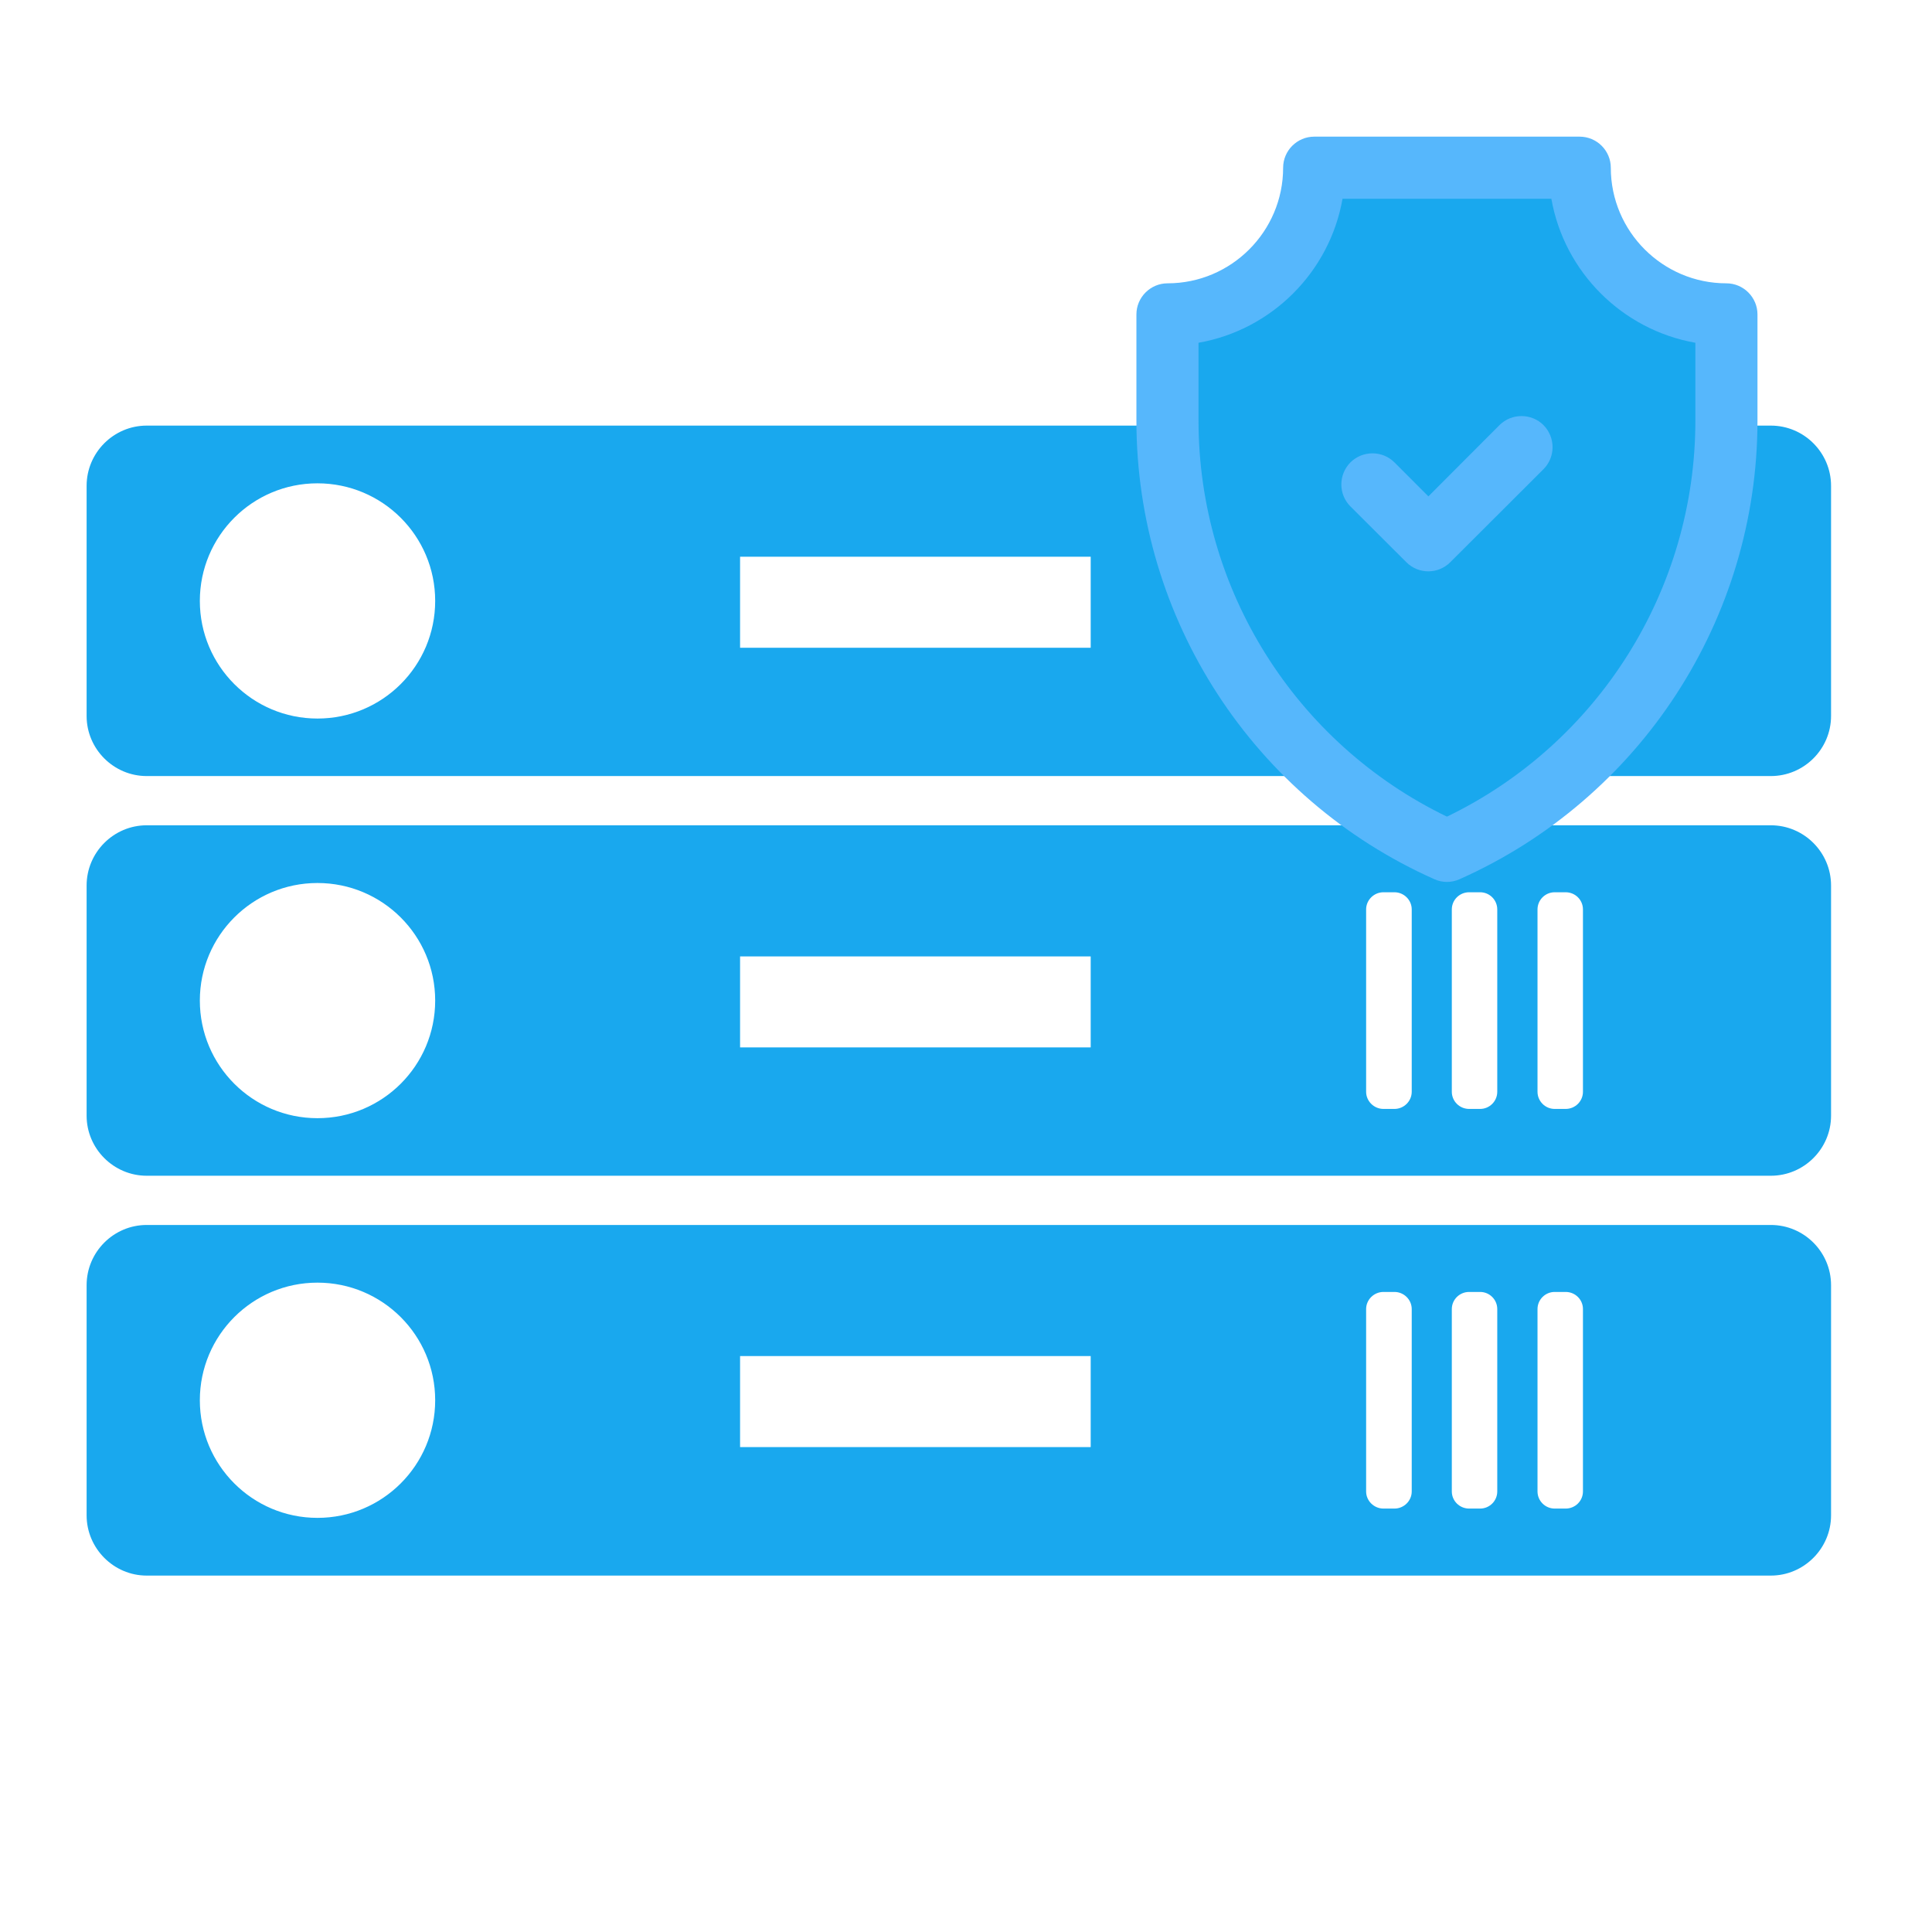
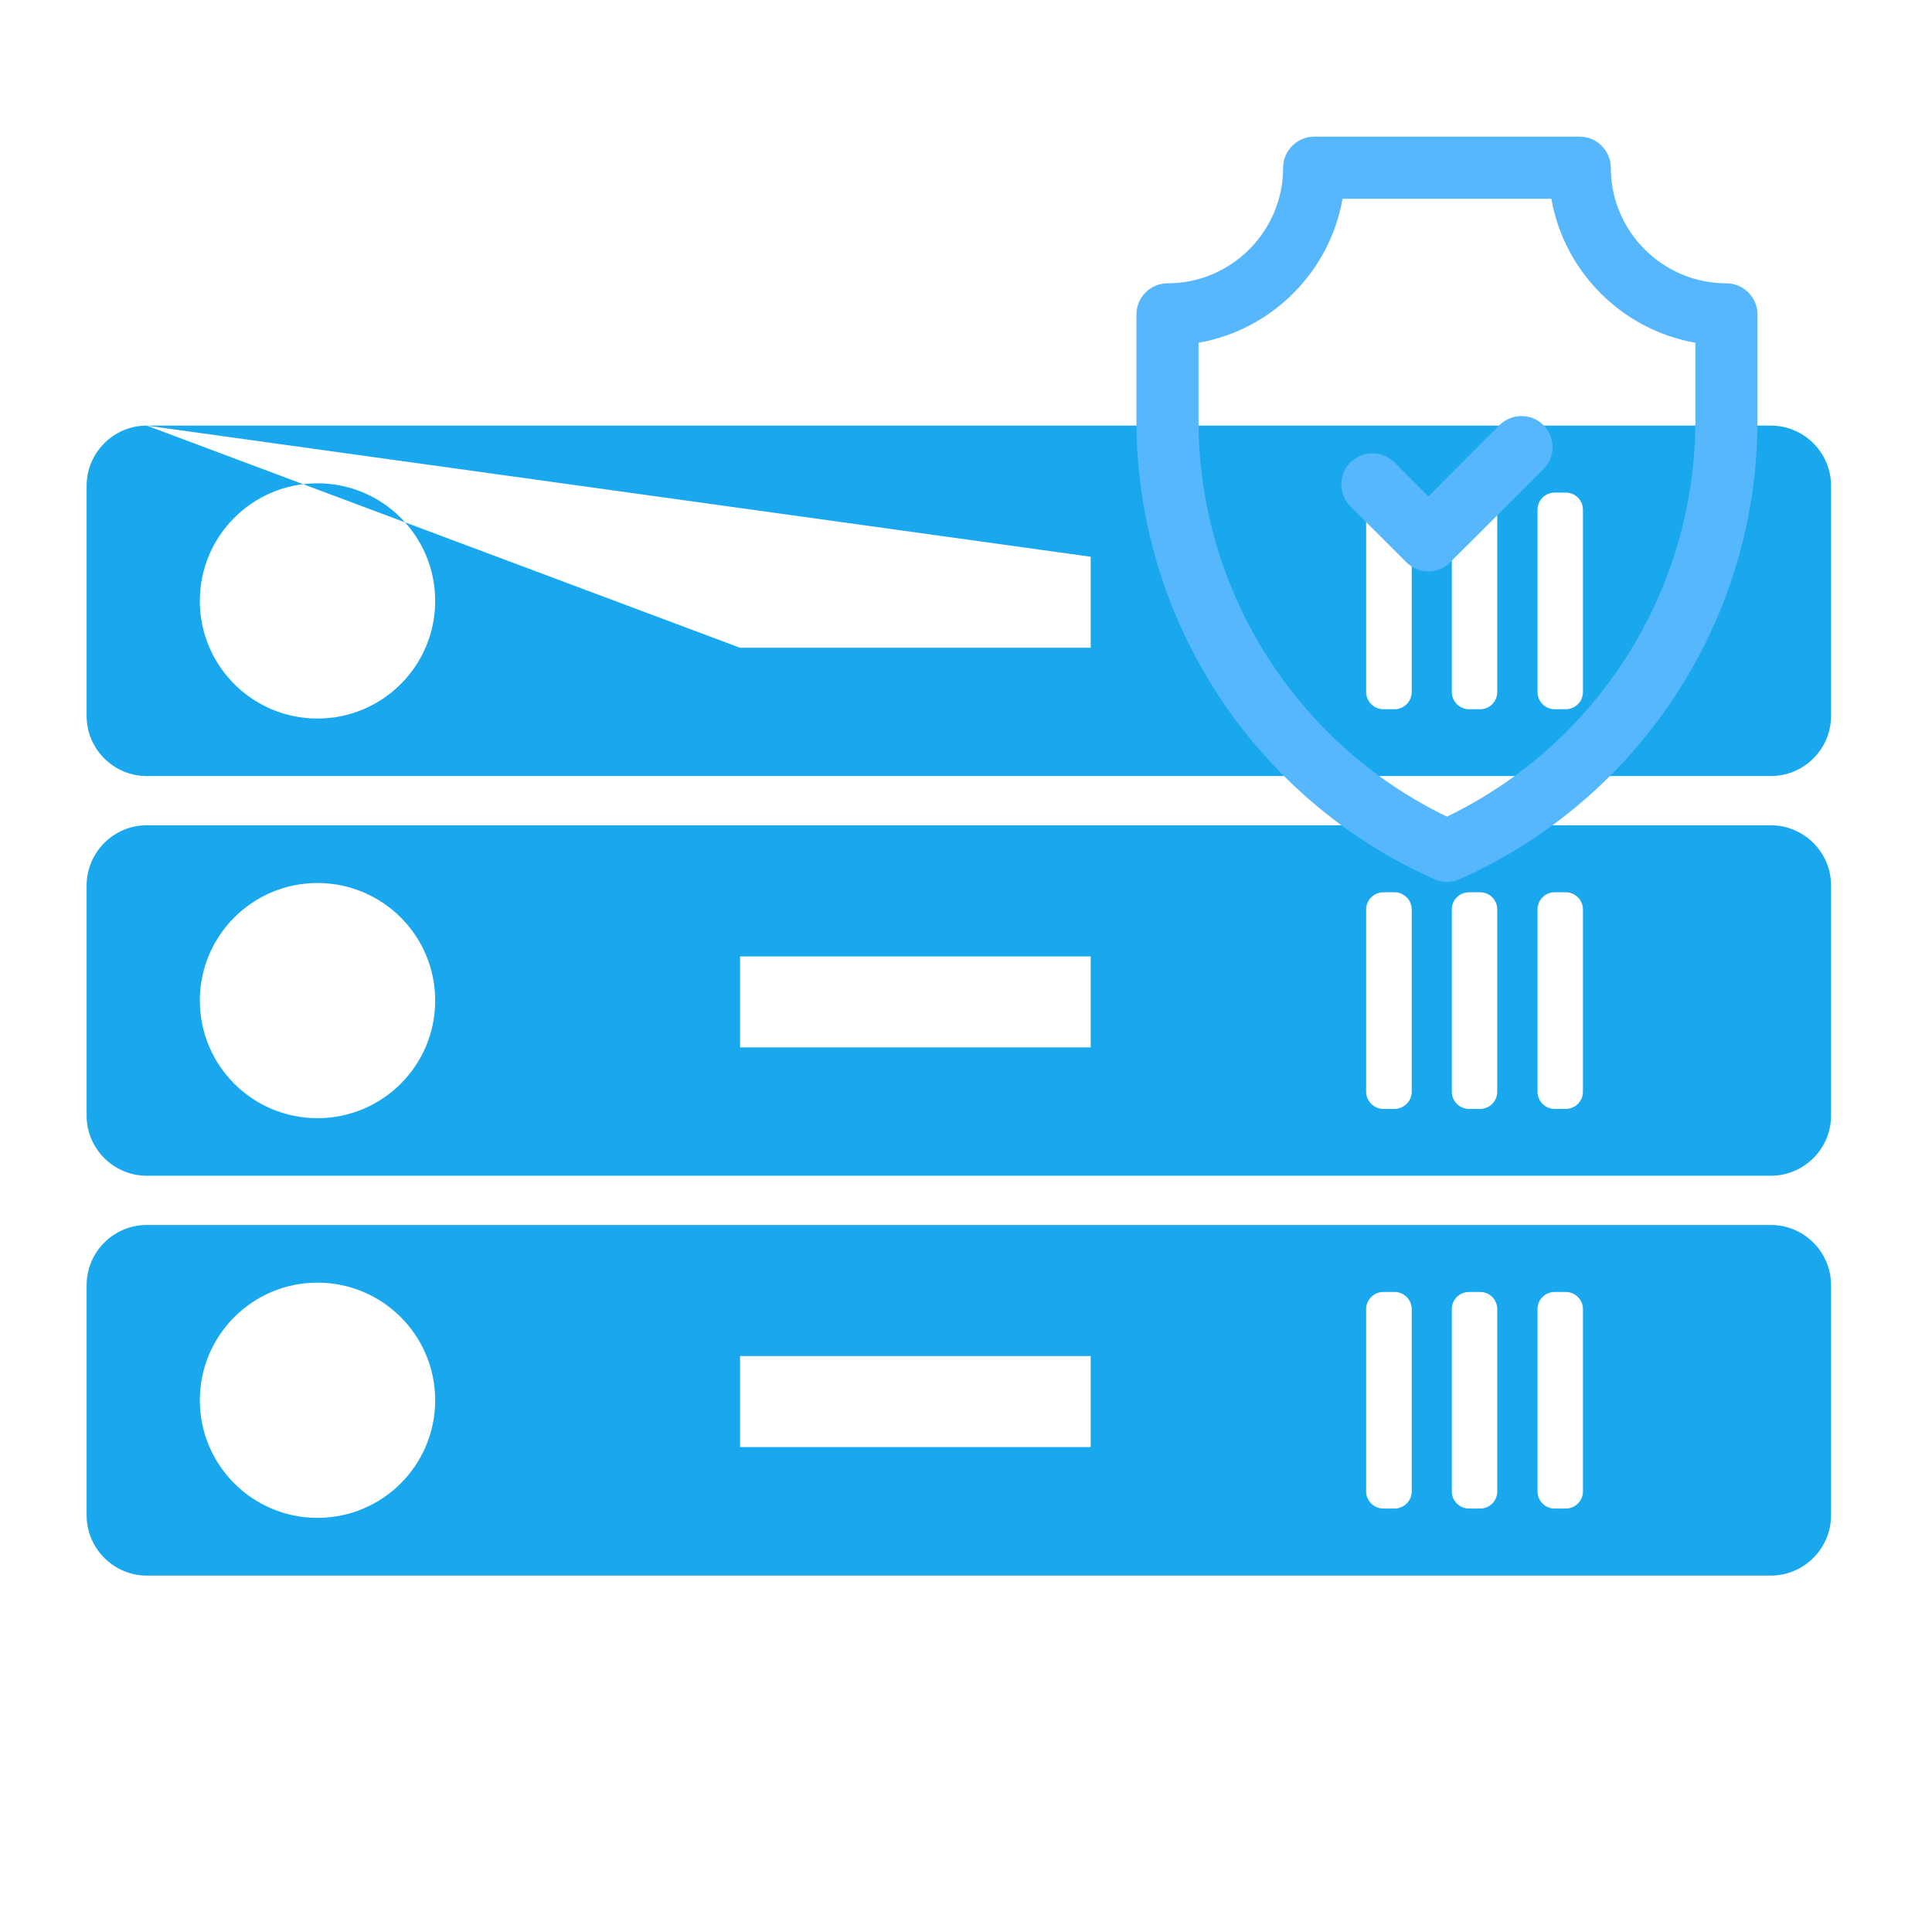
<svg xmlns="http://www.w3.org/2000/svg" width="64" zoomAndPan="magnify" viewBox="0 0 48 48" height="64" preserveAspectRatio="xMidYMid meet" version="1.2">
  <defs>
    <clipPath id="1d51922c12">
      <path d="M 2.148 10.574 L 45.496 10.574 L 45.496 20 L 2.148 20 Z M 2.148 10.574 " />
    </clipPath>
    <clipPath id="8c2b8f3d0d">
      <path d="M 2.148 20 L 45.496 20 L 45.496 30 L 2.148 30 Z M 2.148 20 " />
    </clipPath>
    <clipPath id="5cc78a1661">
      <path d="M 2.148 30 L 45.496 30 L 45.496 39.227 L 2.148 39.227 Z M 2.148 30 " />
    </clipPath>
    <clipPath id="f5b21b4309">
      <path d="M 28.234 3.379 L 43.664 3.379 L 43.664 22 L 28.234 22 Z M 28.234 3.379 " />
    </clipPath>
  </defs>
  <g id="26a730f3e4">
    <g clip-rule="nonzero" clip-path="url(#1d51922c12)">
-       <path style=" stroke:none;fill-rule:evenodd;fill:#19a8ee;fill-opacity:1;" d="M 3.645 10.574 L 43.996 10.574 C 44.82 10.574 45.492 11.246 45.492 12.07 L 45.492 17.789 C 45.492 18.609 44.82 19.281 43.996 19.281 L 3.645 19.281 C 2.824 19.281 2.152 18.609 2.152 17.789 L 2.152 12.07 C 2.152 11.246 2.824 10.574 3.645 10.574 Z M 18.387 13.832 L 27.098 13.832 L 27.098 16.094 L 18.387 16.094 Z M 38.625 12.238 L 38.898 12.238 C 39.137 12.238 39.328 12.43 39.328 12.664 L 39.328 17.191 C 39.328 17.43 39.137 17.621 38.898 17.621 L 38.625 17.621 C 38.391 17.621 38.199 17.43 38.199 17.191 L 38.199 12.664 C 38.199 12.43 38.391 12.238 38.625 12.238 Z M 36.5 12.238 L 36.773 12.238 C 37.008 12.238 37.199 12.43 37.199 12.664 L 37.199 17.191 C 37.199 17.43 37.008 17.621 36.773 17.621 L 36.5 17.621 C 36.262 17.621 36.07 17.43 36.07 17.191 L 36.07 12.664 C 36.07 12.43 36.262 12.238 36.5 12.238 Z M 34.371 12.238 L 34.645 12.238 C 34.879 12.238 35.074 12.43 35.074 12.664 L 35.074 17.191 C 35.074 17.43 34.879 17.621 34.645 17.621 L 34.371 17.621 C 34.137 17.621 33.941 17.43 33.941 17.191 L 33.941 12.664 C 33.941 12.43 34.137 12.238 34.371 12.238 Z M 7.887 12.008 C 9.504 12.008 10.812 13.316 10.812 14.93 C 10.812 16.543 9.504 17.852 7.887 17.852 C 6.273 17.852 4.965 16.543 4.965 14.93 C 4.965 13.316 6.273 12.008 7.887 12.008 Z M 7.887 12.008 " />
+       <path style=" stroke:none;fill-rule:evenodd;fill:#19a8ee;fill-opacity:1;" d="M 3.645 10.574 L 43.996 10.574 C 44.82 10.574 45.492 11.246 45.492 12.07 L 45.492 17.789 C 45.492 18.609 44.82 19.281 43.996 19.281 L 3.645 19.281 C 2.824 19.281 2.152 18.609 2.152 17.789 L 2.152 12.07 C 2.152 11.246 2.824 10.574 3.645 10.574 Z L 27.098 13.832 L 27.098 16.094 L 18.387 16.094 Z M 38.625 12.238 L 38.898 12.238 C 39.137 12.238 39.328 12.43 39.328 12.664 L 39.328 17.191 C 39.328 17.43 39.137 17.621 38.898 17.621 L 38.625 17.621 C 38.391 17.621 38.199 17.43 38.199 17.191 L 38.199 12.664 C 38.199 12.43 38.391 12.238 38.625 12.238 Z M 36.5 12.238 L 36.773 12.238 C 37.008 12.238 37.199 12.43 37.199 12.664 L 37.199 17.191 C 37.199 17.43 37.008 17.621 36.773 17.621 L 36.5 17.621 C 36.262 17.621 36.07 17.43 36.07 17.191 L 36.07 12.664 C 36.07 12.43 36.262 12.238 36.5 12.238 Z M 34.371 12.238 L 34.645 12.238 C 34.879 12.238 35.074 12.43 35.074 12.664 L 35.074 17.191 C 35.074 17.43 34.879 17.621 34.645 17.621 L 34.371 17.621 C 34.137 17.621 33.941 17.43 33.941 17.191 L 33.941 12.664 C 33.941 12.43 34.137 12.238 34.371 12.238 Z M 7.887 12.008 C 9.504 12.008 10.812 13.316 10.812 14.93 C 10.812 16.543 9.504 17.852 7.887 17.852 C 6.273 17.852 4.965 16.543 4.965 14.93 C 4.965 13.316 6.273 12.008 7.887 12.008 Z M 7.887 12.008 " />
    </g>
    <g clip-rule="nonzero" clip-path="url(#8c2b8f3d0d)">
      <path style=" stroke:none;fill-rule:evenodd;fill:#19a8ee;fill-opacity:1;" d="M 3.645 20.504 L 43.996 20.504 C 44.82 20.504 45.492 21.176 45.492 22 L 45.492 27.719 C 45.492 28.539 44.82 29.211 43.996 29.211 L 3.645 29.211 C 2.824 29.211 2.152 28.539 2.152 27.719 L 2.152 22 C 2.152 21.176 2.824 20.504 3.645 20.504 Z M 18.387 23.762 L 27.098 23.762 L 27.098 26.023 L 18.387 26.023 Z M 38.625 22.168 L 38.898 22.168 C 39.137 22.168 39.328 22.359 39.328 22.594 L 39.328 27.125 C 39.328 27.359 39.137 27.551 38.898 27.551 L 38.625 27.551 C 38.391 27.551 38.199 27.359 38.199 27.125 L 38.199 22.594 C 38.199 22.359 38.391 22.168 38.625 22.168 Z M 36.5 22.168 L 36.773 22.168 C 37.008 22.168 37.199 22.359 37.199 22.594 L 37.199 27.125 C 37.199 27.359 37.008 27.551 36.773 27.551 L 36.5 27.551 C 36.262 27.551 36.07 27.359 36.07 27.125 L 36.07 22.594 C 36.07 22.359 36.262 22.168 36.5 22.168 Z M 34.371 22.168 L 34.645 22.168 C 34.879 22.168 35.074 22.359 35.074 22.594 L 35.074 27.125 C 35.074 27.359 34.879 27.551 34.645 27.551 L 34.371 27.551 C 34.137 27.551 33.941 27.359 33.941 27.125 L 33.941 22.594 C 33.941 22.359 34.137 22.168 34.371 22.168 Z M 7.887 21.938 C 9.504 21.938 10.812 23.246 10.812 24.859 C 10.812 26.473 9.504 27.781 7.887 27.781 C 6.273 27.781 4.965 26.473 4.965 24.859 C 4.965 23.246 6.273 21.938 7.887 21.938 Z M 7.887 21.938 " />
    </g>
    <g clip-rule="nonzero" clip-path="url(#5cc78a1661)">
      <path style=" stroke:none;fill-rule:evenodd;fill:#19a8ee;fill-opacity:1;" d="M 3.645 30.434 L 43.996 30.434 C 44.82 30.434 45.492 31.105 45.492 31.93 L 45.492 37.648 C 45.492 38.469 44.82 39.145 43.996 39.145 L 3.645 39.145 C 2.824 39.145 2.152 38.469 2.152 37.648 L 2.152 31.93 C 2.152 31.105 2.824 30.434 3.645 30.434 Z M 18.387 33.691 L 27.098 33.691 L 27.098 35.953 L 18.387 35.953 Z M 38.625 32.098 L 38.898 32.098 C 39.137 32.098 39.328 32.289 39.328 32.523 L 39.328 37.055 C 39.328 37.289 39.137 37.48 38.898 37.48 L 38.625 37.48 C 38.391 37.48 38.199 37.289 38.199 37.055 L 38.199 32.523 C 38.199 32.289 38.391 32.098 38.625 32.098 Z M 36.5 32.098 L 36.773 32.098 C 37.008 32.098 37.199 32.289 37.199 32.523 L 37.199 37.055 C 37.199 37.289 37.008 37.48 36.773 37.48 L 36.5 37.48 C 36.262 37.48 36.07 37.289 36.07 37.055 L 36.07 32.523 C 36.07 32.289 36.262 32.098 36.5 32.098 Z M 34.371 32.098 L 34.645 32.098 C 34.879 32.098 35.074 32.289 35.074 32.523 L 35.074 37.055 C 35.074 37.289 34.879 37.48 34.645 37.48 L 34.371 37.48 C 34.137 37.48 33.941 37.289 33.941 37.055 L 33.941 32.523 C 33.941 32.289 34.137 32.098 34.371 32.098 Z M 7.887 31.867 C 9.504 31.867 10.812 33.176 10.812 34.789 C 10.812 36.402 9.504 37.711 7.887 37.711 C 6.273 37.711 4.965 36.402 4.965 34.789 C 4.965 33.176 6.273 31.867 7.887 31.867 Z M 7.887 31.867 " />
    </g>
-     <path style=" stroke:none;fill-rule:nonzero;fill:#19a8ee;fill-opacity:1;" d="M 42.891 7.812 L 42.891 10.453 C 42.891 15.074 40.172 19.262 35.949 21.137 C 31.727 19.262 29.008 15.074 29.008 10.453 L 29.008 7.812 C 31.02 7.812 32.652 6.18 32.652 4.168 L 39.246 4.168 C 39.246 6.18 40.879 7.812 42.891 7.812 Z M 42.891 7.812 " />
    <g clip-rule="nonzero" clip-path="url(#f5b21b4309)">
      <path style=" stroke:none;fill-rule:nonzero;fill:#56b7fc;fill-opacity:1;" d="M 42.891 7.039 C 41.309 7.039 40.02 5.75 40.02 4.168 C 40.02 3.742 39.672 3.395 39.246 3.395 L 32.652 3.395 C 32.227 3.395 31.879 3.742 31.879 4.168 C 31.879 5.75 30.59 7.039 29.008 7.039 C 28.582 7.039 28.234 7.387 28.234 7.812 L 28.234 10.453 C 28.234 15.375 31.141 19.844 35.637 21.844 C 35.836 21.934 36.062 21.934 36.262 21.844 C 40.758 19.844 43.664 15.375 43.664 10.453 L 43.664 7.812 C 43.664 7.387 43.316 7.039 42.891 7.039 Z M 42.121 10.453 C 42.121 14.648 39.711 18.473 35.949 20.289 C 32.188 18.473 29.777 14.648 29.777 10.453 L 29.777 8.516 C 31.598 8.195 33.035 6.758 33.355 4.938 L 38.543 4.938 C 38.863 6.758 40.301 8.195 42.121 8.516 Z M 42.121 10.453 " />
    </g>
    <path style=" stroke:none;fill-rule:nonzero;fill:#56b7fc;fill-opacity:1;" d="M 37.254 10.562 L 35.488 12.332 L 34.645 11.488 C 34.344 11.188 33.855 11.188 33.551 11.488 C 33.25 11.793 33.25 12.281 33.551 12.582 L 34.941 13.969 C 35.242 14.27 35.73 14.27 36.031 13.969 L 38.348 11.656 C 38.648 11.355 38.648 10.867 38.348 10.562 C 38.047 10.262 37.555 10.262 37.254 10.562 Z M 37.254 10.562 " />
  </g>
</svg>